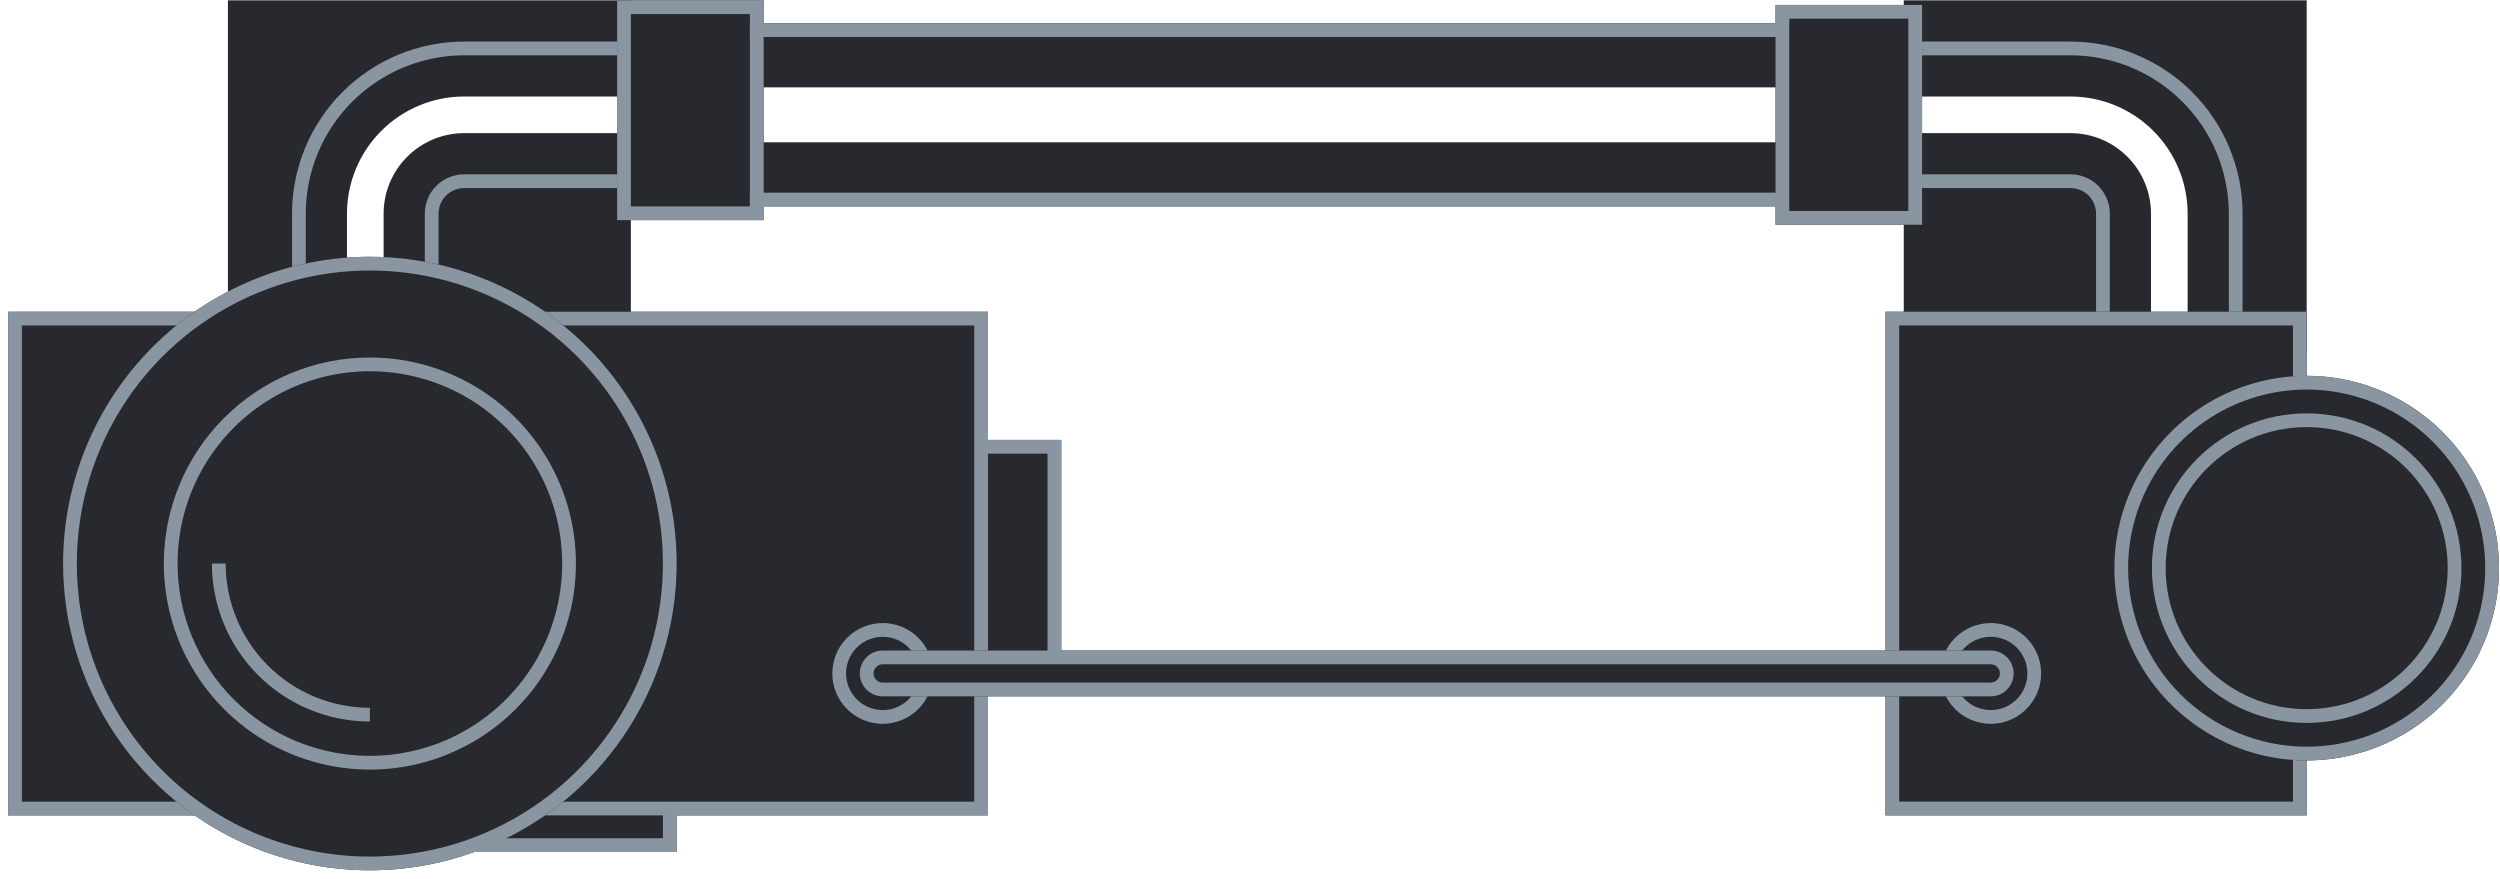
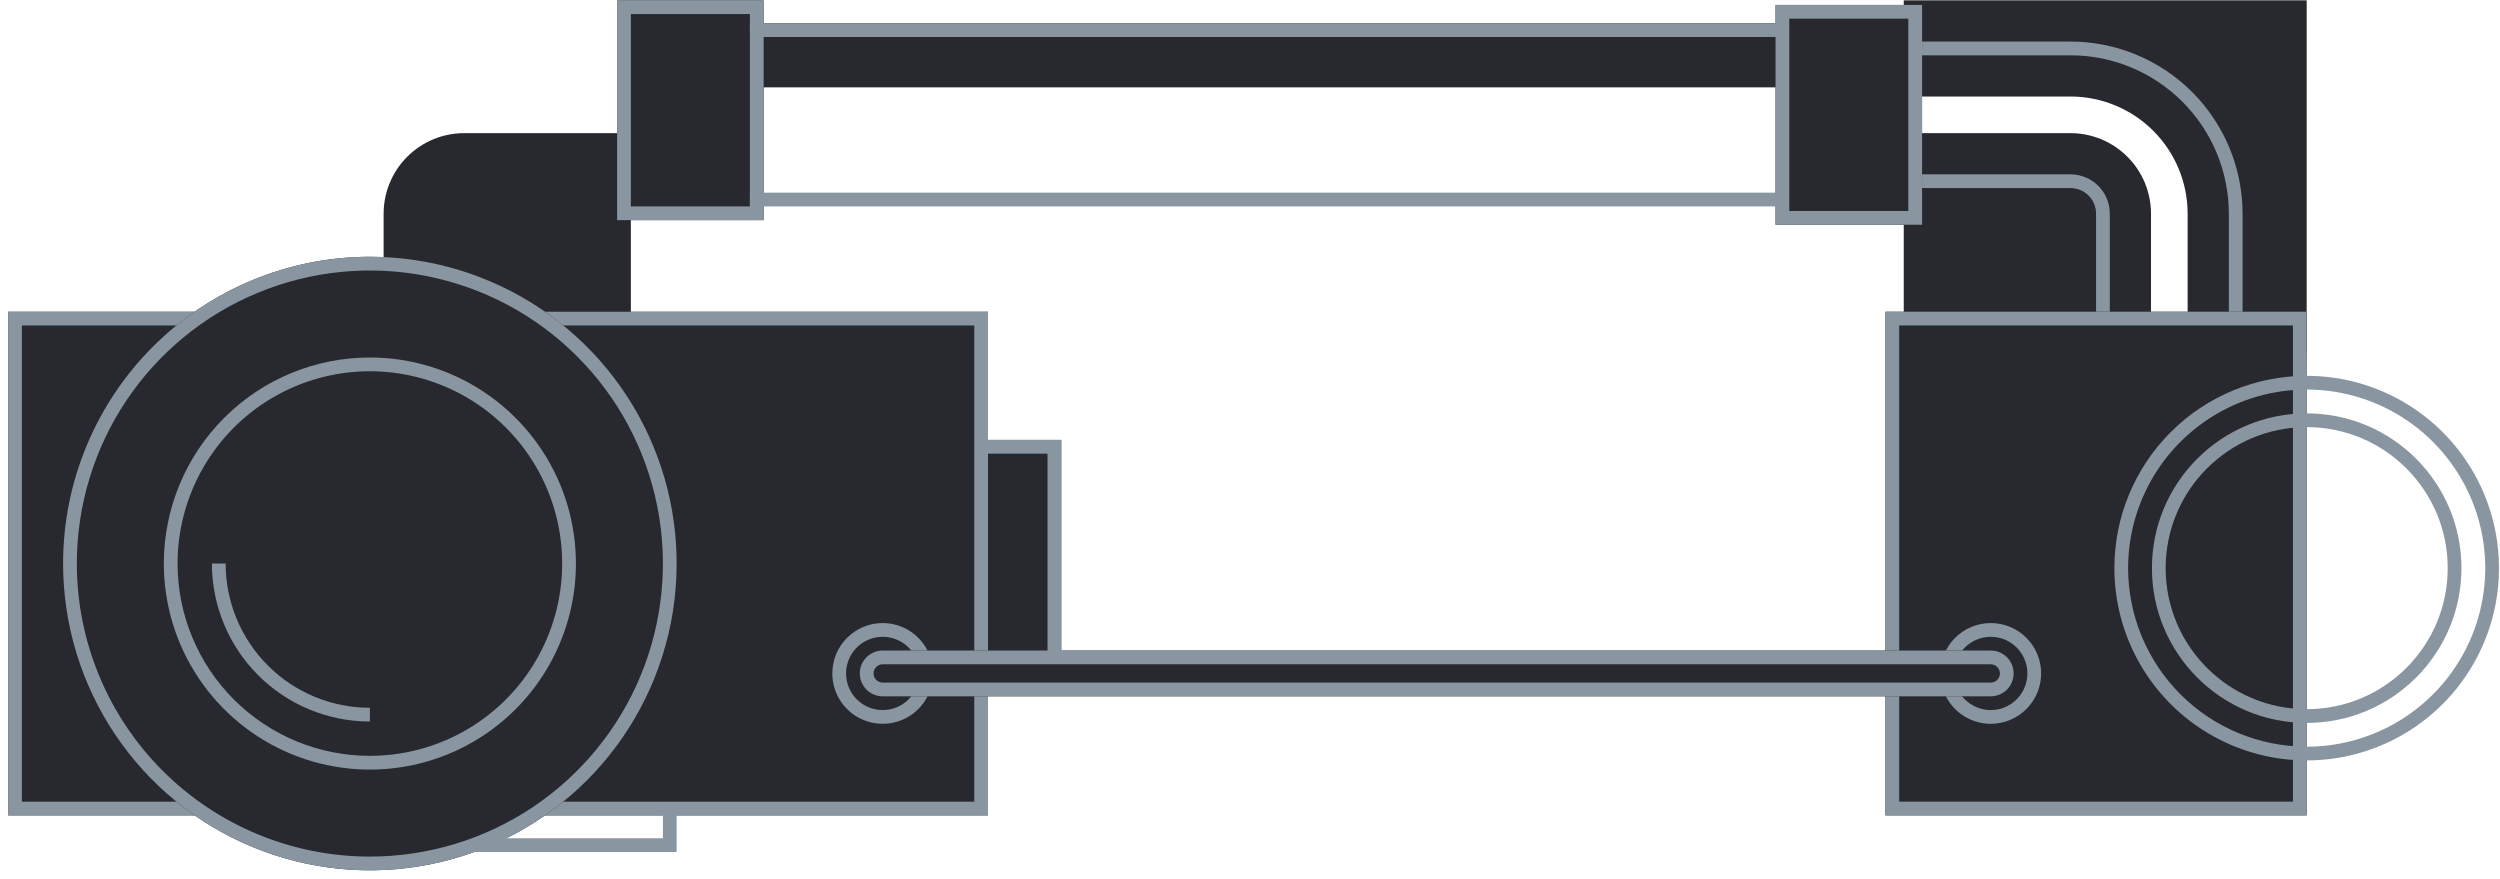
<svg xmlns="http://www.w3.org/2000/svg" width="273" height="96" viewBox="0 0 273 96" fill="none">
  <g clip-path="url(#clip0)">
    <path d="M50.68 14.539C48.349 14.542 46.115 15.469 44.467 17.116C42.819 18.764 41.892 20.999 41.89 23.329V38.539H68.89V14.539H50.68Z" fill="#27292E" />
-     <path d="M24.89 0.039V38.539H37.89V23.329C37.892 19.938 39.241 16.686 41.639 14.288C44.037 11.89 47.289 10.542 50.68 10.539H68.89V0.039H24.89Z" fill="#27292E" />
-     <path d="M46.39 23.329V38.539H47.89V23.329C47.89 22.589 48.184 21.88 48.707 21.356C49.23 20.833 49.94 20.539 50.68 20.539H67.89V19.039H50.68C49.542 19.039 48.451 19.491 47.646 20.296C46.842 21.1 46.39 22.191 46.39 23.329Z" fill="#8996A2" />
-     <path d="M50.68 4.539C45.698 4.544 40.922 6.526 37.399 10.048C33.877 13.571 31.895 18.347 31.89 23.329V38.539H33.39V23.329C33.395 18.745 35.218 14.35 38.46 11.109C41.701 7.868 46.096 6.044 50.68 6.039H67.89V4.539H50.68Z" fill="#8996A2" />
    <path d="M226.1 14.539C228.43 14.542 230.665 15.469 232.312 17.116C233.96 18.764 234.887 20.999 234.89 23.329V38.539H207.89V14.539H226.1Z" fill="#27292E" />
    <path d="M251.89 0.039V38.539H238.89V23.329C238.887 19.938 237.539 16.686 235.141 14.288C232.743 11.89 229.491 10.542 226.1 10.539H207.89V0.039H251.89Z" fill="#27292E" />
    <path d="M230.39 23.329V38.539H228.89V23.329C228.89 22.589 228.596 21.88 228.073 21.356C227.549 20.833 226.84 20.539 226.1 20.539H208.89V19.039H226.1C227.238 19.039 228.329 19.491 229.133 20.296C229.938 21.1 230.39 22.191 230.39 23.329Z" fill="#8996A2" />
    <path d="M226.1 4.539C231.082 4.544 235.858 6.526 239.381 10.048C242.903 13.571 244.885 18.347 244.89 23.329V38.539H243.39V23.329C243.385 18.745 241.561 14.35 238.32 11.109C235.079 7.868 230.684 6.044 226.1 6.039H208.89V4.539H226.1Z" fill="#8996A2" />
-     <path d="M73.89 84.039H47.95V93.039H73.89V84.039Z" fill="#27292E" />
-     <path d="M195.89 15.539H80.89V22.539H195.89V15.539Z" fill="#27292E" />
+     <path d="M73.89 84.039H47.95H73.89V84.039Z" fill="#27292E" />
    <path d="M195.89 2.539H80.89V9.539H195.89V2.539Z" fill="#27292E" />
    <path d="M209.89 24.539V0.539L193.89 0.539V24.539H209.89Z" fill="#27292E" />
    <path d="M83.39 24.039V0.039L67.39 0.039V24.039H83.39Z" fill="#27292E" />
    <path d="M193.89 0.539V24.539H209.89V0.539H193.89ZM195.39 2.039H208.39V23.039H195.39V2.039Z" fill="#8996A2" />
    <path d="M67.39 0.039V24.039H83.39V0.039H67.39ZM68.89 1.539H81.89V22.539H68.89V1.539Z" fill="#8996A2" />
    <path d="M194.89 2.539H81.89V4.039H194.89V2.539Z" fill="#8996A2" />
    <path d="M194.89 21.039H81.89V22.539H194.89V21.039Z" fill="#8996A2" />
    <path d="M105.89 75.039H115.89V48.039H105.89V75.039Z" fill="#27292E" />
    <path d="M0.89 34.039V89.039H107.89V34.039H0.89Z" fill="#27292E" />
    <path d="M205.89 89.039H251.89V34.039L205.89 34.039V89.039Z" fill="#27292E" />
    <path d="M0.89 34.039V89.039H107.89V34.039H0.89ZM2.39 35.539H106.39V87.539H2.39V35.539Z" fill="#8996A2" />
    <path d="M205.89 34.039V89.039H251.89V34.039H205.89ZM207.39 35.539H250.39V87.539H207.39V35.539Z" fill="#8996A2" />
    <path d="M6.89 61.539C6.89 68.165 8.855 74.642 12.536 80.151C16.217 85.66 21.449 89.954 27.57 92.489C33.691 95.025 40.427 95.688 46.925 94.395C53.424 93.103 59.393 89.912 64.078 85.227C68.763 80.542 71.954 74.573 73.246 68.075C74.539 61.576 73.875 54.84 71.34 48.719C68.804 42.598 64.51 37.366 59.002 33.685C53.492 30.004 47.016 28.039 40.39 28.039C31.505 28.039 22.984 31.569 16.702 37.851C10.419 44.133 6.89 52.654 6.89 61.539ZM18.89 61.539C18.89 57.287 20.151 53.13 22.513 49.594C24.876 46.059 28.234 43.303 32.162 41.676C36.091 40.048 40.414 39.623 44.584 40.452C48.755 41.282 52.586 43.329 55.593 46.336C58.599 49.343 60.647 53.174 61.477 57.345C62.306 61.515 61.881 65.838 60.253 69.767C58.626 73.695 55.87 77.053 52.335 79.416C48.799 81.778 44.642 83.039 40.39 83.039C34.688 83.039 29.219 80.774 25.187 76.742C21.155 72.71 18.89 67.241 18.89 61.539Z" fill="#27292E" />
    <path d="M6.89 61.539C6.89 68.165 8.855 74.642 12.536 80.151C16.217 85.66 21.449 89.954 27.57 92.489C33.691 95.025 40.427 95.688 46.925 94.395C53.424 93.103 59.393 89.912 64.078 85.227C68.763 80.542 71.954 74.573 73.246 68.075C74.539 61.576 73.875 54.84 71.34 48.719C68.804 42.598 64.51 37.366 59.002 33.685C53.492 30.004 47.016 28.039 40.39 28.039C31.505 28.039 22.984 31.569 16.702 37.851C10.419 44.133 6.89 52.654 6.89 61.539ZM8.39 61.539C8.39 55.21 10.267 49.023 13.783 43.761C17.299 38.498 22.297 34.397 28.144 31.975C33.991 29.553 40.425 28.919 46.633 30.154C52.84 31.389 58.542 34.436 63.017 38.912C67.493 43.387 70.54 49.089 71.775 55.296C73.01 61.504 72.376 67.938 69.954 73.785C67.532 79.632 63.431 84.63 58.168 88.146C52.906 91.662 46.719 93.539 40.39 93.539C31.903 93.539 23.764 90.168 17.762 84.166C11.761 78.165 8.39 70.026 8.39 61.539Z" fill="#8996A2" />
    <path d="M17.89 61.539C17.89 65.989 19.209 70.339 21.682 74.039C24.154 77.74 27.668 80.623 31.779 82.326C35.891 84.029 40.415 84.475 44.779 83.607C49.144 82.739 53.153 80.596 56.3 77.449C59.447 74.302 61.589 70.293 62.458 65.929C63.326 61.564 62.88 57.04 61.177 52.929C59.474 48.817 56.59 45.303 52.89 42.831C49.19 40.359 44.84 39.039 40.39 39.039C34.422 39.039 28.7 41.41 24.48 45.629C20.26 49.849 17.89 55.572 17.89 61.539ZM19.39 61.539C19.39 57.386 20.622 53.325 22.929 49.872C25.236 46.419 28.516 43.727 32.353 42.138C36.191 40.548 40.413 40.132 44.487 40.943C48.56 41.753 52.302 43.753 55.239 46.69C58.176 49.627 60.176 53.369 60.986 57.442C61.797 61.516 61.381 65.738 59.791 69.575C58.202 73.413 55.51 76.692 52.057 79C48.603 81.307 44.543 82.539 40.39 82.539C34.82 82.539 29.479 80.327 25.541 76.388C21.602 72.45 19.39 67.109 19.39 61.539Z" fill="#8996A2" />
    <path d="M40.39 78.039C36.014 78.039 31.817 76.301 28.723 73.206C25.628 70.112 23.89 65.915 23.89 61.539" stroke="#8996A2" stroke-width="1.5" stroke-miterlimit="10" />
    <path d="M52.89 91.539H72.39V88.039H73.89V93.039H48.41C49.938 92.649 51.435 92.148 52.89 91.539Z" fill="#8996A2" />
    <path d="M90.89 73.539C90.89 74.627 91.213 75.69 91.817 76.595C92.421 77.499 93.28 78.204 94.285 78.62C95.29 79.037 96.396 79.146 97.463 78.933C98.53 78.721 99.51 78.197 100.279 77.428C101.048 76.659 101.572 75.679 101.784 74.612C101.996 73.545 101.888 72.439 101.471 71.434C101.055 70.429 100.35 69.57 99.445 68.966C98.541 68.362 97.478 68.039 96.39 68.039C94.931 68.039 93.532 68.618 92.501 69.65C91.469 70.681 90.89 72.08 90.89 73.539ZM92.39 73.539C92.39 72.748 92.624 71.975 93.064 71.317C93.504 70.659 94.128 70.146 94.859 69.844C95.59 69.541 96.394 69.462 97.17 69.616C97.946 69.77 98.659 70.151 99.218 70.711C99.778 71.27 100.159 71.983 100.313 72.759C100.467 73.535 100.388 74.339 100.085 75.07C99.783 75.801 99.27 76.425 98.612 76.865C97.954 77.305 97.181 77.539 96.39 77.539C95.329 77.539 94.312 77.118 93.561 76.368C92.811 75.617 92.39 74.6 92.39 73.539Z" fill="#8996A2" />
    <path d="M211.89 73.539C211.89 74.627 212.212 75.69 212.817 76.595C213.421 77.499 214.28 78.204 215.285 78.62C216.29 79.037 217.396 79.146 218.463 78.933C219.53 78.721 220.51 78.197 221.279 77.428C222.048 76.659 222.572 75.679 222.784 74.612C222.996 73.545 222.888 72.439 222.471 71.434C222.055 70.429 221.35 69.57 220.446 68.966C219.541 68.362 218.478 68.039 217.39 68.039C215.931 68.039 214.532 68.618 213.501 69.65C212.469 70.681 211.89 72.08 211.89 73.539ZM213.39 73.539C213.39 72.748 213.625 71.975 214.064 71.317C214.504 70.659 215.128 70.146 215.859 69.844C216.59 69.541 217.394 69.462 218.17 69.616C218.946 69.77 219.659 70.151 220.218 70.711C220.778 71.27 221.159 71.983 221.313 72.759C221.467 73.535 221.388 74.339 221.085 75.07C220.783 75.801 220.27 76.425 219.612 76.865C218.954 77.305 218.181 77.539 217.39 77.539C216.329 77.539 215.312 77.118 214.561 76.368C213.811 75.617 213.39 74.6 213.39 73.539Z" fill="#8996A2" />
    <path d="M217.39 71.039H96.39C95.009 71.039 93.89 72.158 93.89 73.539C93.89 74.92 95.009 76.039 96.39 76.039H217.39C218.771 76.039 219.89 74.92 219.89 73.539C219.89 72.158 218.771 71.039 217.39 71.039Z" fill="#27292E" />
    <path d="M93.89 73.539C93.89 74.202 94.153 74.838 94.622 75.307C95.091 75.776 95.727 76.039 96.39 76.039H217.39C218.053 76.039 218.689 75.776 219.158 75.307C219.626 74.838 219.89 74.202 219.89 73.539C219.89 72.876 219.626 72.24 219.158 71.771C218.689 71.302 218.053 71.039 217.39 71.039H96.39C95.727 71.039 95.091 71.302 94.622 71.771C94.153 72.24 93.89 72.876 93.89 73.539ZM95.39 73.539C95.39 73.274 95.495 73.019 95.683 72.832C95.87 72.644 96.125 72.539 96.39 72.539H217.39C217.655 72.539 217.909 72.644 218.097 72.832C218.285 73.019 218.39 73.274 218.39 73.539C218.39 73.804 218.285 74.059 218.097 74.246C217.909 74.434 217.655 74.539 217.39 74.539H96.39C96.125 74.539 95.87 74.434 95.683 74.246C95.495 74.059 95.39 73.804 95.39 73.539Z" fill="#8996A2" />
    <path d="M114.39 72.039V49.539H106.89V48.039H115.89V72.039H114.39Z" fill="#8996A2" />
-     <path d="M251.89 41.039C256.043 41.039 260.103 42.271 263.557 44.578C267.01 46.886 269.702 50.166 271.291 54.003C272.881 57.84 273.297 62.062 272.486 66.136C271.676 70.21 269.676 73.951 266.739 76.888C263.802 79.825 260.06 81.825 255.987 82.636C251.913 83.446 247.691 83.03 243.854 81.441C240.016 79.851 236.737 77.159 234.429 73.706C232.122 70.253 230.89 66.192 230.89 62.039C230.89 56.469 233.102 51.128 237.041 47.19C240.979 43.252 246.32 41.039 251.89 41.039Z" fill="#27292E" />
    <path d="M251.89 78.191C260.809 78.191 268.04 70.96 268.04 62.041C268.04 53.121 260.809 45.891 251.89 45.891C242.971 45.891 235.74 53.121 235.74 62.041C235.74 70.96 242.971 78.191 251.89 78.191Z" stroke="#8996A2" stroke-width="1.5" stroke-miterlimit="10" />
    <path d="M230.89 62.039C230.89 66.192 232.122 70.253 234.429 73.706C236.737 77.159 240.016 79.851 243.854 81.441C247.691 83.03 251.913 83.446 255.987 82.636C260.06 81.825 263.802 79.825 266.739 76.888C269.676 73.951 271.676 70.21 272.486 66.136C273.297 62.062 272.881 57.84 271.291 54.003C269.702 50.166 267.01 46.886 263.557 44.578C260.103 42.271 256.043 41.039 251.89 41.039C246.32 41.039 240.979 43.252 237.041 47.19C233.102 51.128 230.89 56.469 230.89 62.039ZM232.39 62.039C232.39 58.182 233.534 54.412 235.676 51.205C237.819 47.999 240.864 45.499 244.428 44.023C247.991 42.547 251.912 42.161 255.694 42.914C259.477 43.666 262.951 45.523 265.678 48.251C268.406 50.978 270.263 54.452 271.015 58.235C271.768 62.017 271.381 65.938 269.906 69.501C268.43 73.064 265.93 76.11 262.724 78.253C259.517 80.395 255.747 81.539 251.89 81.539C246.72 81.534 241.763 79.478 238.107 75.822C234.451 72.166 232.395 67.209 232.39 62.039Z" fill="#8996A2" />
  </g>
  <defs>
    <clipPath id="clip0">
      <rect width="272" height="95" fill="white" transform="translate(0.89 0.039)" />
    </clipPath>
  </defs>
</svg>